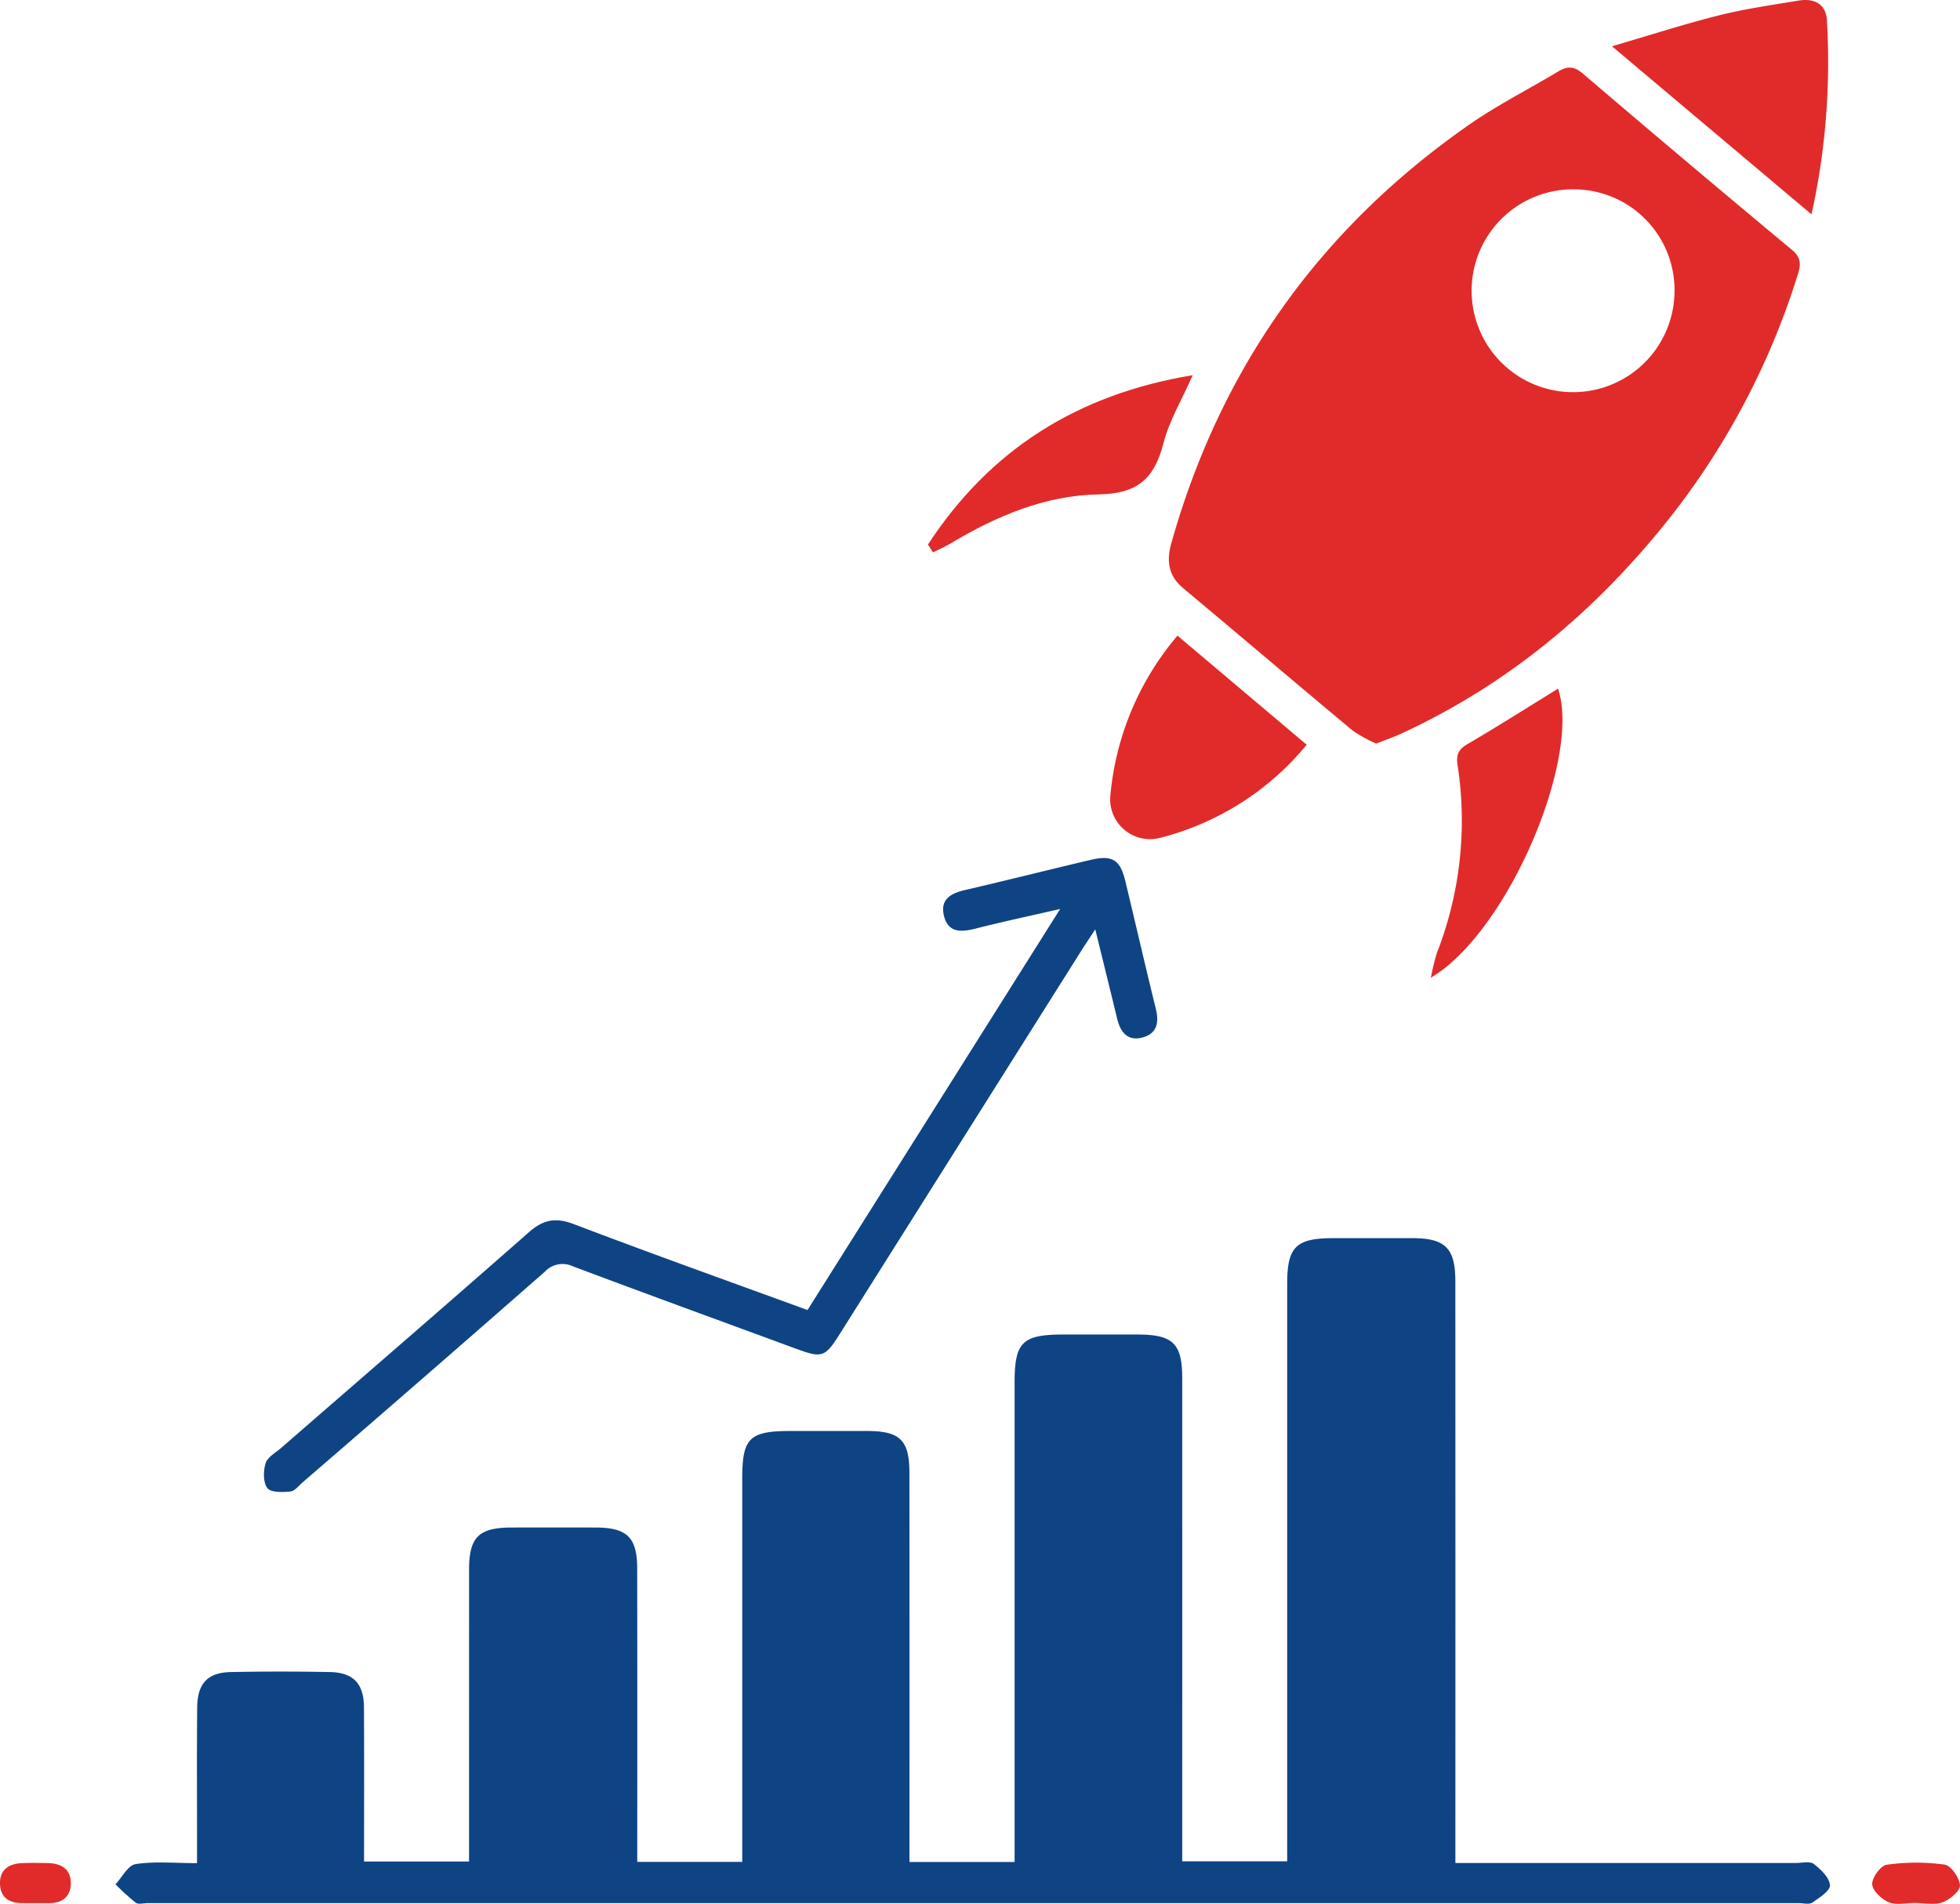
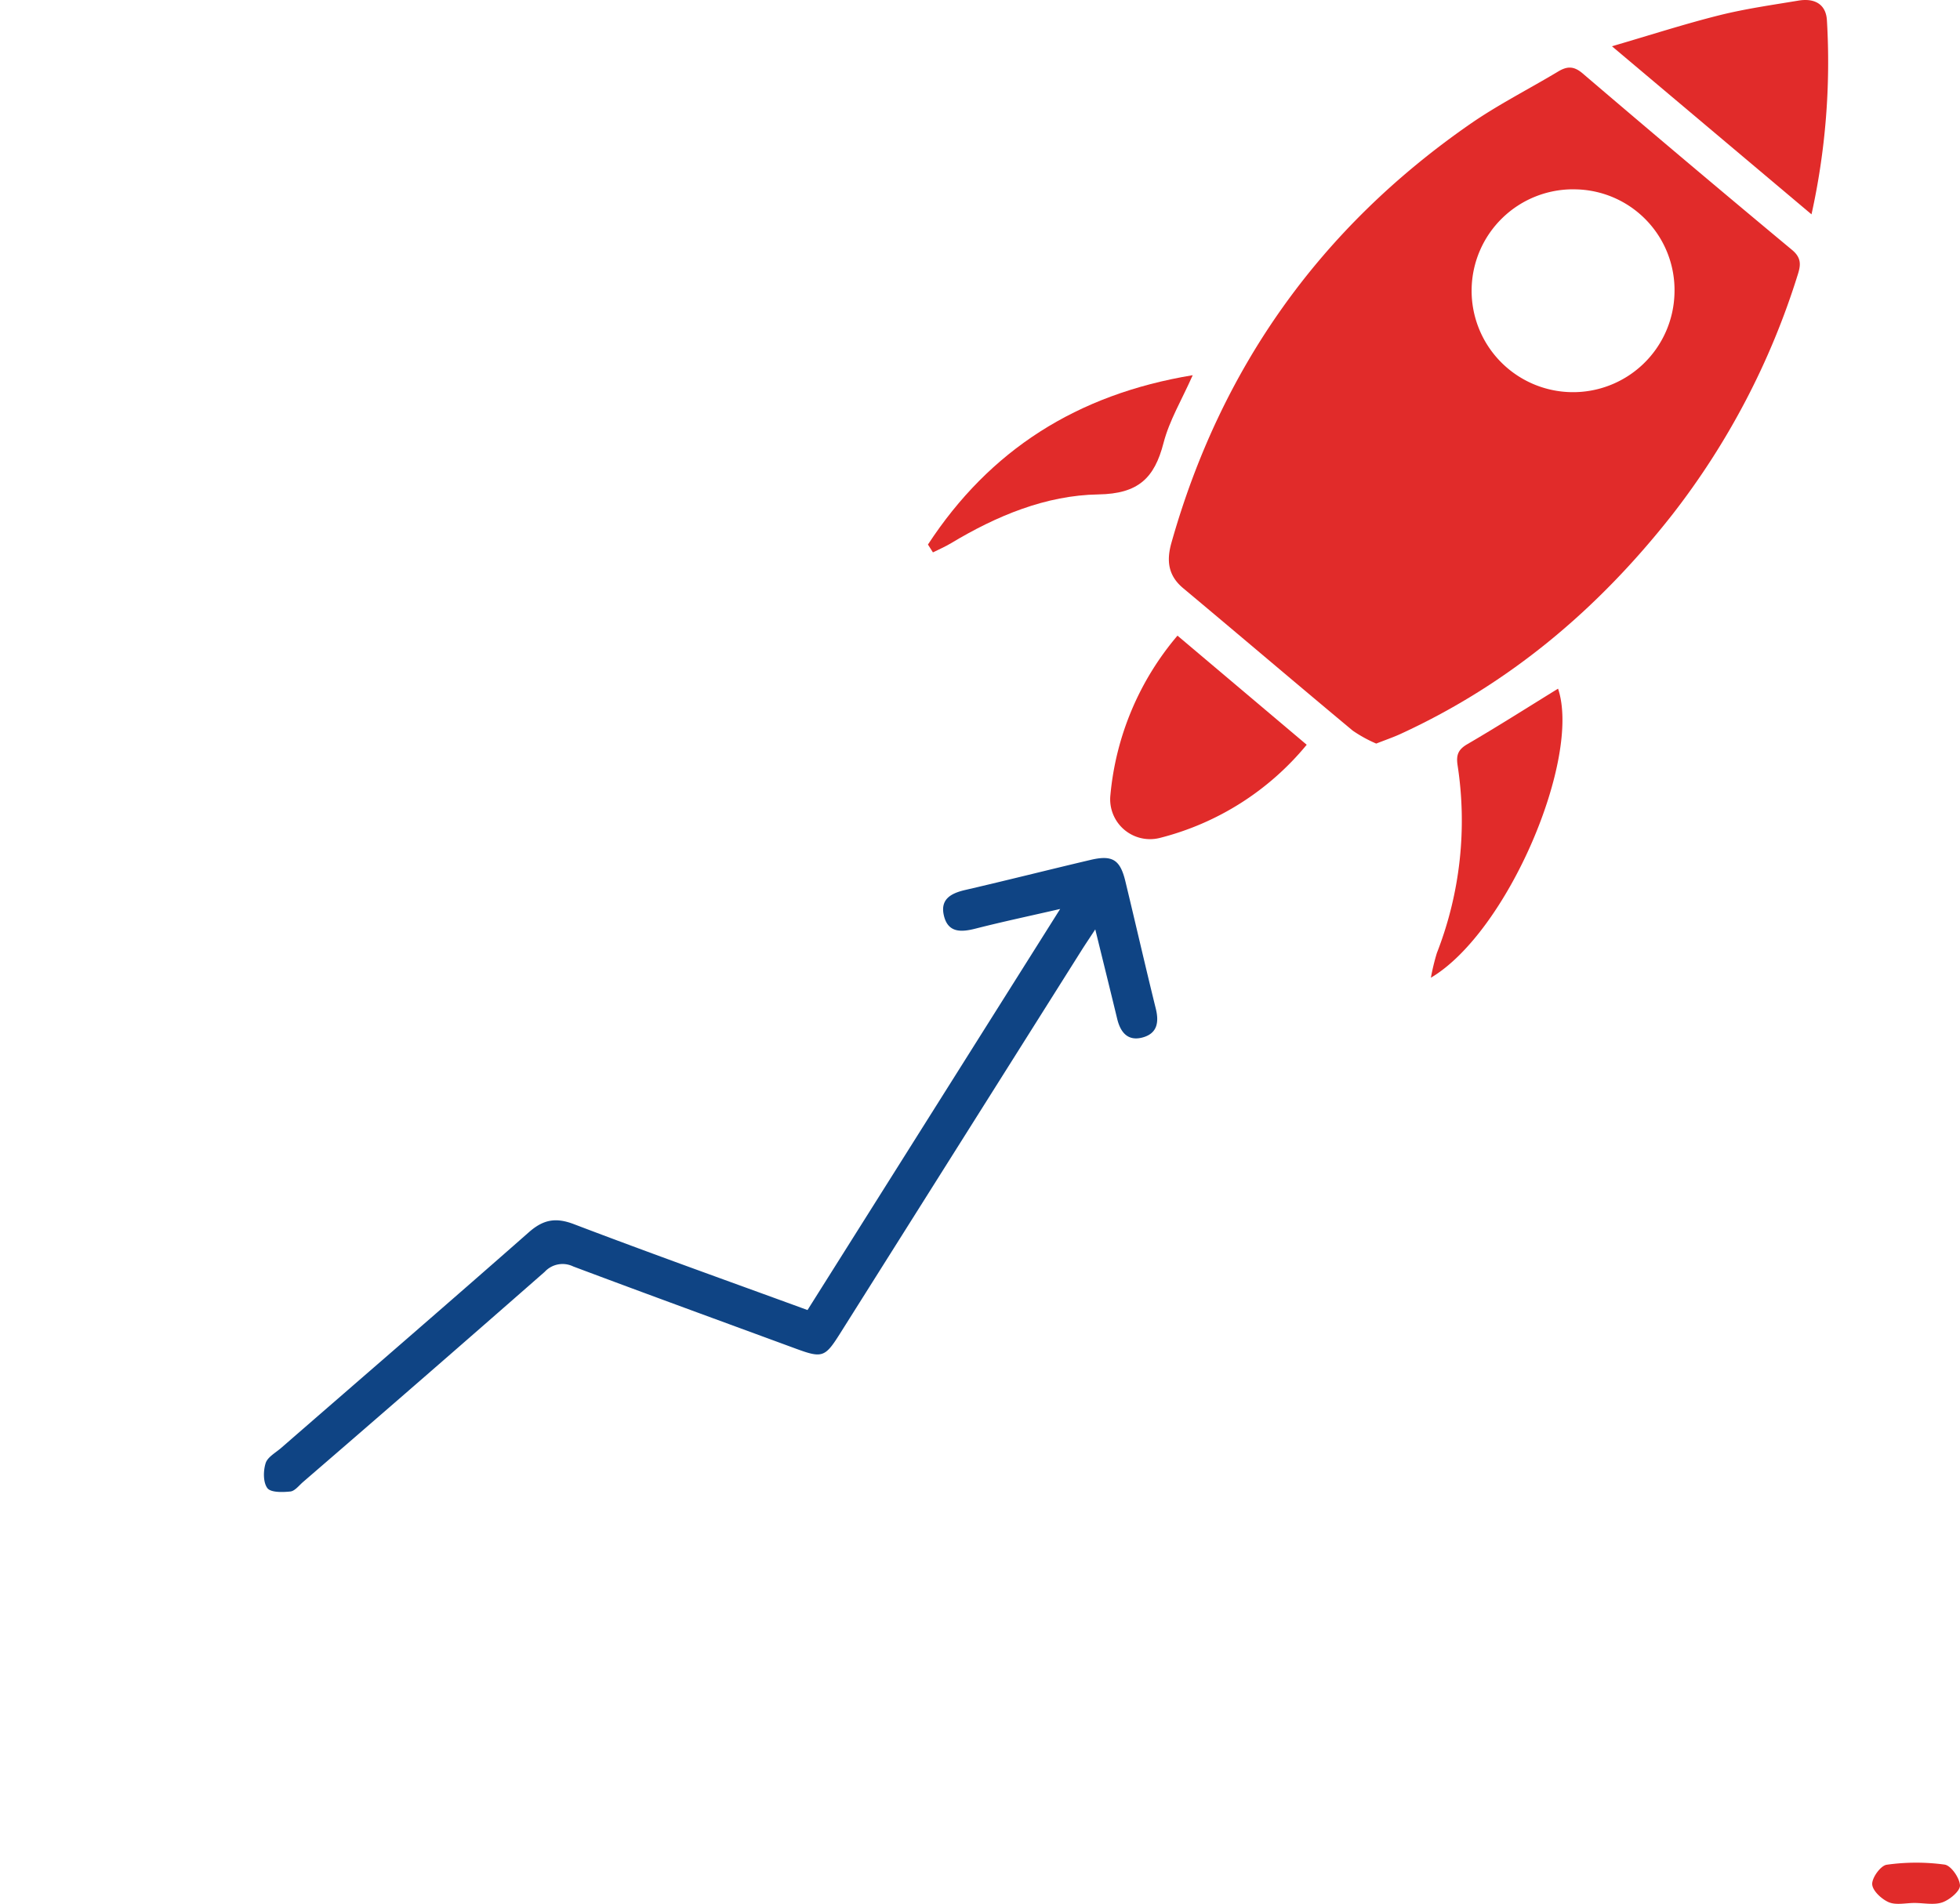
<svg xmlns="http://www.w3.org/2000/svg" width="363.857" height="353.493" viewBox="0 0 363.857 353.493">
  <g id="boosting_reach_with" data-name="boosting reach with" transform="translate(-4401 -3511.018)">
-     <path id="Path_4872" data-name="Path 4872" d="M118.3,345.7h19.491v-4.21q0-33.49,0-66.98c0-7.512,1.329-8.811,8.989-8.814,4.74,0,9.48-.011,14.219,0,6.082.018,7.82,1.7,7.826,7.736q.031,33.864.009,67.729v4.562h19.518v-4.48q0-42.283,0-84.567c0-7.471,1.451-8.888,9.018-8.89q6.923,0,13.846,0c6.544.01,8.253,1.679,8.254,8.106q.009,42.658,0,85.316v4.391h19.483V341.33q0-51.451,0-102.9c0-6.94,1.614-8.535,8.61-8.54q7.3-.006,14.594,0c6.168.015,8.015,1.842,8.017,8.058q.018,51.451.006,102.9v5.059h4.121q29.562,0,59.123,0c1.121,0,2.574-.373,3.292.181,1.309,1.011,2.9,2.535,3,3.944.074,1.015-1.97,2.343-3.276,3.227-.6.408-1.7.1-2.573.1q-153.231,0-306.463,0c-.748,0-1.713.286-2.2-.073a42.878,42.878,0,0,1-3.765-3.421c1.234-1.309,2.328-3.532,3.731-3.749,3.524-.543,7.188-.179,11.407-.179,0-1.564,0-2.873,0-4.181,0-8.233-.049-16.465.027-24.7.042-4.5,1.937-6.513,6.284-6.6q9.165-.176,18.334,0c4.364.081,6.319,2.137,6.344,6.541.054,9.458.017,18.916.017,28.636H87.075v-4.11q0-25.071.006-50.141c.006-5.975,1.813-7.744,7.842-7.76q7.859-.022,15.716,0c5.762.021,7.644,1.853,7.652,7.581q.036,25.257.009,50.516V345.7" transform="translate(4401 3511.018)" fill="#0f4484" />
    <path id="Path_4873" data-name="Path 4873" d="M255.489,138.066a25.132,25.132,0,0,1-4.367-2.406c-10.532-8.774-20.965-17.666-31.484-26.455-2.811-2.35-3.1-5.125-2.179-8.4q13.777-48.827,55.433-77.759c5.2-3.609,10.9-6.487,16.337-9.752,1.663-1,2.912-1.083,4.577.34Q313.132,30.144,332.674,46.4c1.716,1.427,1.655,2.743,1.088,4.52a140.335,140.335,0,0,1-23.377,44.714c-13.761,17.5-30.173,31.339-50.392,40.642-1.342.617-2.748,1.094-4.5,1.785m36.748-102.91A18.833,18.833,0,1,0,310.854,54.4a18.7,18.7,0,0,0-18.617-19.244" transform="translate(4401 3511.018)" fill="#e12b2a" />
    <path id="Path_4874" data-name="Path 4874" d="M149.91,243.238l46.9-74.466c-5.826,1.339-10.778,2.389-15.679,3.639-2.723.7-5.174.814-5.919-2.472-.684-3.023,1.376-4.094,4-4.7,7.762-1.794,15.486-3.753,23.242-5.578,4.057-.954,5.492-.047,6.463,3.98,1.9,7.867,3.7,15.758,5.64,23.613.632,2.551.282,4.625-2.42,5.369-2.743.754-4.129-.916-4.738-3.442-1.272-5.27-2.578-10.531-4.072-16.619-1.142,1.742-1.879,2.829-2.579,3.94q-22.42,35.575-44.836,71.156c-2.763,4.382-3.283,4.549-8.181,2.748-13.785-5.071-27.585-10.1-41.333-15.265a4.515,4.515,0,0,0-5.281,1.007q-22.356,19.609-44.874,39.033c-.75.651-1.514,1.67-2.349,1.754-1.446.147-3.636.205-4.261-.633-.8-1.073-.769-3.2-.32-4.629.356-1.136,1.852-1.935,2.886-2.834C67.531,255.5,82.922,242.23,98.174,228.8c2.685-2.365,4.986-2.8,8.384-1.5,14.285,5.446,28.687,10.581,43.352,15.941" transform="translate(4401 3511.018)" fill="#0f4484" />
    <path id="Path_4875" data-name="Path 4875" d="M336.289,39.8,299.244,8.59c7.239-2.114,13.548-4.158,19.966-5.764,4.816-1.2,9.763-1.9,14.67-2.716,2.9-.481,5.127.591,5.275,3.74A130.772,130.772,0,0,1,336.289,39.8" transform="translate(4401 3511.018)" fill="#e12b2a" />
    <path id="Path_4876" data-name="Path 4876" d="M242.576,138.284a51.733,51.733,0,0,1-27.271,17.3,7.4,7.4,0,0,1-9.164-8,53.162,53.162,0,0,1,12.449-29.562l23.986,20.256" transform="translate(4401 3511.018)" fill="#e12b2a" />
    <path id="Path_4877" data-name="Path 4877" d="M172.265,101.106c11.458-17.523,27.628-27.891,49.152-31.442-2,4.527-4.337,8.394-5.419,12.585-1.692,6.556-4.707,9.431-12.089,9.551-9.761.157-18.913,3.984-27.366,9.064-1.071.644-2.232,1.14-3.351,1.7l-.927-1.462" transform="translate(4401 3511.018)" fill="#e12b2a" />
    <path id="Path_4878" data-name="Path 4878" d="M265.631,181.542a40.925,40.925,0,0,1,1.107-4.579,67.552,67.552,0,0,0,3.846-34.9c-.276-1.867.1-2.888,1.809-3.886,5.7-3.324,11.267-6.871,16.846-10.309,4.329,12.837-9.3,45.195-23.608,53.67" transform="translate(4401 3511.018)" fill="#e12b2a" />
    <path id="Path_4879" data-name="Path 4879" d="M355.436,353.331c-1.616-.005-3.422.445-4.794-.133-1.334-.564-3.034-2.148-3.084-3.345-.051-1.226,1.578-3.467,2.7-3.62A39.043,39.043,0,0,1,361,346.207c1.189.17,2.782,2.466,2.853,3.859.053,1.032-1.882,2.656-3.244,3.143-1.544.551-3.436.127-5.176.122" transform="translate(4401 3511.018)" fill="#e12b2a" />
-     <path id="Path_4880" data-name="Path 4880" d="M6.574,353.359c-.87,0-1.737.007-2.606,0C1.647,353.328.1,352.278,0,349.864c-.107-2.627,1.527-3.787,3.962-3.923,1.608-.089,3.226-.042,4.837-.02,2.6.035,4.456,1.148,4.345,3.936-.1,2.56-1.869,3.6-4.343,3.508-.743-.026-1.487,0-2.232-.006" transform="translate(4401 3511.018)" fill="#e12b2a" />
  </g>
</svg>